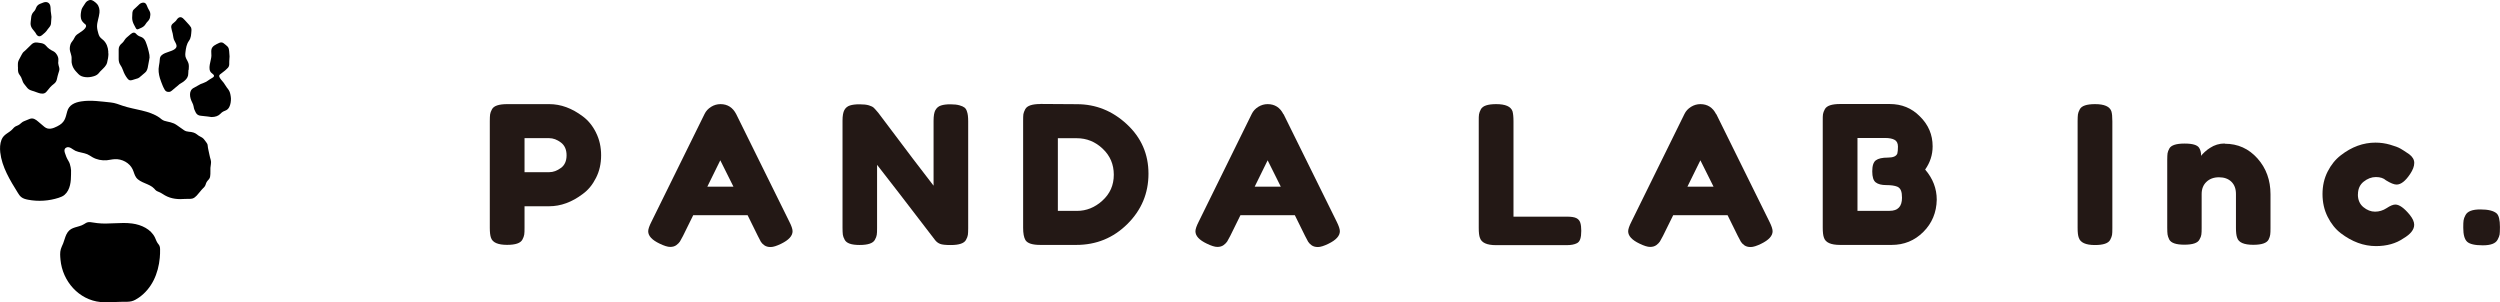
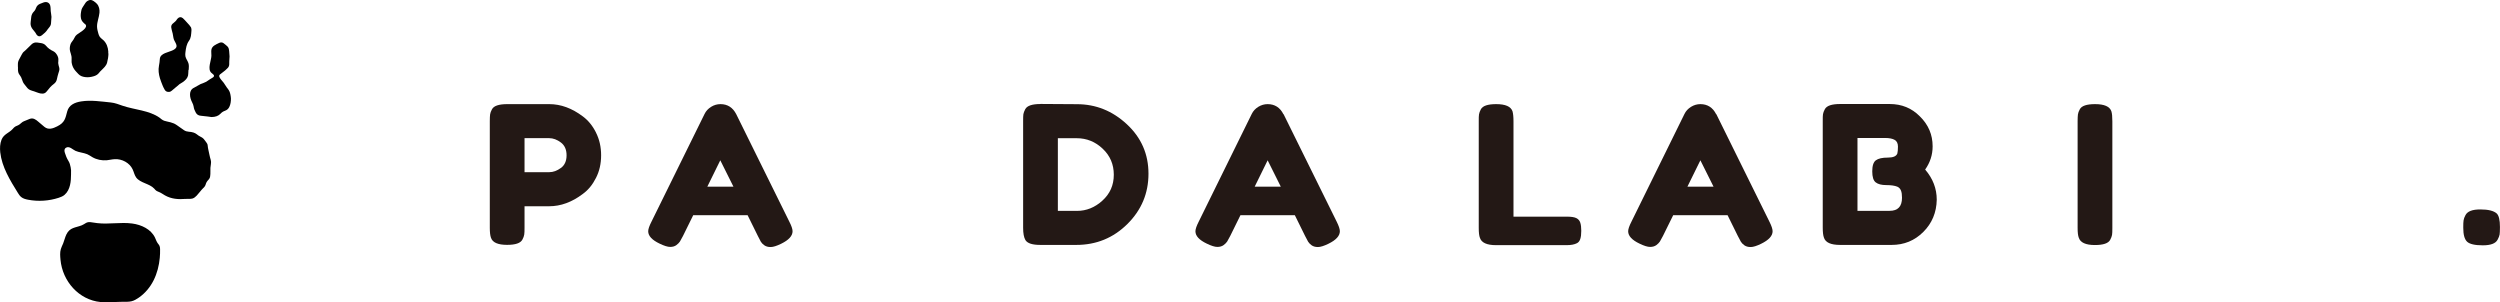
<svg xmlns="http://www.w3.org/2000/svg" width="215" height="26" viewBox="0 0 215 26" fill="none">
  <g clip-path="url(#clip0_21_6)">
    <path d="M1.539 5.746C1.539 5.67 1.539 5.599 1.539 5.523C1.534 5.362 1.582 5.22 1.663 5.079C1.732 4.957 1.797 4.836 1.856 4.715C1.915 4.594 1.984 4.487 2.097 4.407C2.135 4.381 2.161 4.351 2.194 4.321C2.365 4.154 2.542 3.992 2.708 3.82C2.848 3.679 3.014 3.633 3.213 3.659C3.325 3.674 3.438 3.689 3.55 3.709C3.717 3.74 3.856 3.81 3.958 3.937C4.124 4.139 4.333 4.29 4.58 4.402C4.655 4.437 4.73 4.498 4.784 4.558C4.907 4.705 5.004 4.872 5.02 5.064C5.025 5.139 5.02 5.22 5.015 5.296C4.993 5.407 5.015 5.513 5.041 5.624C5.127 5.943 5.149 5.923 5.02 6.312C4.972 6.463 4.934 6.62 4.902 6.772C4.87 6.954 4.789 7.105 4.628 7.221C4.403 7.388 4.221 7.595 4.055 7.818C3.91 8.015 3.754 8.091 3.465 8.035C3.352 8.015 3.245 7.964 3.132 7.929C2.987 7.878 2.842 7.823 2.698 7.782C2.526 7.732 2.403 7.641 2.301 7.504C2.236 7.418 2.172 7.333 2.097 7.247C1.995 7.125 1.936 6.984 1.893 6.837C1.85 6.696 1.786 6.564 1.689 6.448C1.582 6.317 1.55 6.16 1.545 6.003C1.545 5.918 1.545 5.837 1.545 5.751L1.539 5.746Z" fill="black" />
    <path d="M4.425 1.471C4.414 1.652 4.398 1.834 4.387 2.016C4.376 2.163 4.301 2.279 4.205 2.39C4.167 2.436 4.124 2.481 4.092 2.532C3.969 2.734 3.786 2.891 3.599 3.037C3.432 3.169 3.261 3.143 3.143 2.976C3.1 2.916 3.073 2.85 3.03 2.789C2.96 2.699 2.885 2.608 2.816 2.522C2.703 2.385 2.639 2.229 2.628 2.057C2.628 1.996 2.628 1.935 2.639 1.875C2.655 1.723 2.671 1.572 2.692 1.425C2.719 1.263 2.789 1.117 2.912 0.996C3.009 0.9 3.068 0.783 3.111 0.657C3.143 0.571 3.191 0.5 3.261 0.44C3.314 0.399 3.368 0.359 3.432 0.334C3.534 0.288 3.642 0.248 3.744 0.212C4.028 0.111 4.264 0.232 4.328 0.51C4.339 0.566 4.35 0.627 4.35 0.682C4.35 0.859 4.366 1.036 4.398 1.213C4.414 1.304 4.419 1.395 4.43 1.481L4.425 1.471Z" fill="black" />
-     <path d="M12.866 4.922C12.856 4.993 12.839 5.074 12.829 5.149C12.791 5.372 12.754 5.594 12.705 5.817C12.689 5.892 12.662 5.968 12.63 6.039C12.598 6.12 12.544 6.19 12.469 6.251C12.303 6.388 12.142 6.529 11.981 6.665C11.949 6.691 11.906 6.716 11.869 6.731C11.703 6.787 11.531 6.837 11.359 6.888C11.177 6.938 11.08 6.908 10.952 6.741C10.791 6.529 10.667 6.302 10.582 6.049C10.523 5.877 10.442 5.721 10.34 5.569C10.244 5.427 10.211 5.261 10.206 5.094C10.201 4.811 10.206 4.533 10.206 4.25C10.206 4.038 10.303 3.871 10.469 3.735C10.587 3.638 10.667 3.522 10.742 3.401C10.785 3.335 10.839 3.275 10.898 3.224C11.011 3.123 11.123 3.027 11.241 2.931C11.284 2.896 11.327 2.865 11.375 2.84C11.499 2.779 11.611 2.8 11.697 2.901C11.799 3.017 11.917 3.103 12.067 3.148C12.298 3.219 12.437 3.371 12.523 3.578C12.673 3.952 12.78 4.336 12.85 4.725C12.861 4.791 12.856 4.851 12.861 4.922H12.866Z" fill="black" />
-     <path d="M12.915 1.354C12.92 1.546 12.839 1.708 12.7 1.845C12.625 1.915 12.566 2.001 12.512 2.087C12.432 2.218 12.319 2.309 12.175 2.38C12.089 2.421 11.998 2.466 11.906 2.501C11.815 2.542 11.761 2.532 11.703 2.456C11.697 2.446 11.686 2.441 11.686 2.431C11.59 2.229 11.456 2.042 11.402 1.819C11.381 1.728 11.365 1.632 11.365 1.541C11.365 1.39 11.375 1.238 11.386 1.086C11.397 0.985 11.429 0.889 11.509 0.814C11.67 0.662 11.831 0.505 11.998 0.354C12.062 0.298 12.137 0.258 12.223 0.238C12.4 0.197 12.523 0.253 12.598 0.409C12.641 0.505 12.679 0.601 12.722 0.697C12.743 0.748 12.77 0.798 12.802 0.844C12.904 0.996 12.952 1.162 12.925 1.344L12.915 1.354Z" fill="black" />
    <path d="M19.699 4.351C19.688 4.21 19.656 4.073 19.538 3.972C19.431 3.881 19.329 3.785 19.211 3.704C19.098 3.628 18.964 3.633 18.841 3.694C18.551 3.836 18.224 3.957 18.176 4.295C18.154 4.462 18.187 4.629 18.181 4.796C18.176 5.19 17.811 5.943 18.181 6.266C18.235 6.312 18.288 6.357 18.342 6.403C18.433 6.489 18.428 6.575 18.326 6.65C18.283 6.686 18.23 6.711 18.181 6.741C18.101 6.792 18.01 6.837 17.934 6.898C17.806 6.999 17.666 7.08 17.511 7.13C17.334 7.186 17.168 7.262 17.012 7.363C16.91 7.429 16.803 7.489 16.696 7.54C16.454 7.651 16.352 7.848 16.342 8.091C16.331 8.353 16.417 8.596 16.535 8.828C16.588 8.94 16.637 9.046 16.653 9.167C16.674 9.349 16.749 9.516 16.835 9.677C16.926 9.849 17.066 9.94 17.27 9.955C17.473 9.97 17.672 10.001 17.87 10.021C17.994 10.036 18.111 10.056 18.187 10.066C18.53 10.061 18.782 9.976 18.98 9.763C19.082 9.652 19.206 9.576 19.35 9.526C19.522 9.465 19.645 9.354 19.721 9.197C19.833 8.965 19.865 8.712 19.86 8.459C19.86 8.343 19.828 8.227 19.812 8.116C19.779 7.939 19.71 7.782 19.597 7.641C19.533 7.56 19.468 7.479 19.42 7.393C19.302 7.196 19.168 7.014 19.012 6.847C18.959 6.787 18.916 6.711 18.878 6.64C18.83 6.549 18.846 6.463 18.927 6.393C18.986 6.342 19.055 6.297 19.12 6.246C19.2 6.185 19.286 6.12 19.366 6.054C19.425 6.009 19.468 5.948 19.527 5.902C19.672 5.786 19.726 5.64 19.715 5.463C19.71 5.347 19.721 5.23 19.726 5.114C19.726 5.028 19.742 4.942 19.742 4.851C19.737 4.685 19.715 4.518 19.704 4.351H19.699Z" fill="black" />
    <path d="M18.117 13.735C18.085 13.609 18.042 13.477 18.02 13.351C17.972 13.068 17.881 12.795 17.86 12.512C17.854 12.411 17.806 12.32 17.736 12.234C17.688 12.174 17.64 12.108 17.591 12.042C17.516 11.931 17.414 11.84 17.286 11.78C17.151 11.714 17.034 11.643 16.921 11.547C16.84 11.481 16.749 11.436 16.647 11.401C16.519 11.355 16.379 11.34 16.245 11.33C16.09 11.315 15.945 11.284 15.821 11.193C15.639 11.067 15.462 10.936 15.274 10.809C15.178 10.744 15.076 10.668 14.969 10.622C14.776 10.546 14.577 10.486 14.373 10.45C14.202 10.42 14.041 10.37 13.901 10.264C13.842 10.218 13.789 10.168 13.724 10.122C12.818 9.485 11.601 9.45 10.566 9.101C10.228 8.985 9.89 8.849 9.536 8.813C8.704 8.732 7.82 8.586 6.978 8.722C6.42 8.808 5.926 9.036 5.782 9.576C5.621 10.173 5.583 10.541 4.913 10.87C4.569 11.042 4.167 11.198 3.819 10.91C3.636 10.764 3.459 10.612 3.282 10.456C3.18 10.365 3.073 10.284 2.944 10.228C2.81 10.173 2.676 10.178 2.548 10.228C2.387 10.294 2.226 10.365 2.065 10.425C1.99 10.456 1.925 10.491 1.872 10.541C1.748 10.658 1.62 10.759 1.453 10.819C1.303 10.87 1.196 10.966 1.105 11.077C0.783 11.446 0.327 11.517 0.129 12.022C-0.005 12.366 -0.016 12.74 0.021 13.098C0.161 14.357 0.858 15.494 1.539 16.59C1.62 16.722 1.706 16.853 1.829 16.949C1.99 17.081 2.204 17.136 2.419 17.177C3.288 17.343 4.21 17.283 5.047 17.01C5.229 16.949 5.417 16.878 5.556 16.752C6.055 16.318 6.109 15.57 6.109 14.994C6.109 14.963 6.109 14.928 6.109 14.898C6.125 14.726 6.109 14.554 6.077 14.387C6.039 14.195 5.991 14.003 5.883 13.836C5.744 13.614 5.653 13.382 5.578 13.139C5.562 13.094 5.551 13.043 5.546 12.998C5.54 12.886 5.556 12.775 5.674 12.704C5.969 12.533 6.243 12.861 6.489 12.972C6.811 13.114 7.176 13.129 7.498 13.26C7.659 13.326 7.798 13.432 7.948 13.518C8.313 13.73 8.763 13.821 9.193 13.781C9.412 13.761 9.632 13.7 9.858 13.69C10.501 13.649 11.145 14.013 11.402 14.554C11.515 14.786 11.558 15.054 11.713 15.267C12.067 15.742 12.85 15.782 13.258 16.216C13.317 16.282 13.37 16.353 13.445 16.404C13.515 16.454 13.601 16.479 13.681 16.515C13.864 16.59 14.019 16.707 14.186 16.803C14.743 17.116 15.328 17.157 15.961 17.106C16.149 17.091 16.379 17.126 16.562 17.071C16.84 16.98 17.023 16.686 17.2 16.489C17.286 16.393 17.361 16.282 17.457 16.196C17.575 16.095 17.656 15.984 17.693 15.848C17.731 15.701 17.811 15.58 17.919 15.469C18.01 15.378 18.063 15.271 18.074 15.155C18.09 15.024 18.101 14.893 18.095 14.761C18.085 14.544 18.095 14.326 18.138 14.114C18.16 13.988 18.154 13.862 18.122 13.74L18.117 13.735Z" fill="black" />
    <path d="M9.311 4.599C9.311 4.538 9.311 4.477 9.311 4.417C9.289 4.068 9.16 3.709 8.898 3.462C8.785 3.361 8.656 3.275 8.57 3.148C8.517 3.067 8.485 2.976 8.458 2.88C8.399 2.683 8.351 2.486 8.345 2.284C8.34 1.885 8.517 1.501 8.554 1.097C8.581 0.839 8.522 0.531 8.334 0.328C8.195 0.182 7.916 -0.056 7.702 0.005C7.53 0.051 7.401 0.152 7.315 0.303C7.262 0.399 7.197 0.485 7.138 0.576C7.09 0.657 7.031 0.738 7.01 0.829C6.956 1.071 6.913 1.314 6.961 1.562C6.988 1.703 7.053 1.824 7.155 1.925C7.197 1.966 7.235 2.006 7.278 2.052L7.294 2.042C7.348 2.092 7.396 2.153 7.401 2.213C7.433 2.501 6.817 2.82 6.613 2.976C6.522 3.047 6.452 3.138 6.409 3.239C6.355 3.366 6.275 3.472 6.194 3.578C6.141 3.649 6.082 3.729 6.06 3.815C5.996 4.023 5.975 4.235 6.039 4.447C6.055 4.498 6.071 4.553 6.087 4.604C6.13 4.745 6.168 4.892 6.157 5.043C6.152 5.149 6.157 5.256 6.157 5.347C6.189 5.569 6.253 5.761 6.371 5.938C6.473 6.094 6.613 6.226 6.742 6.367C6.897 6.534 7.096 6.6 7.321 6.63C7.578 6.665 7.825 6.63 8.072 6.554C8.254 6.499 8.415 6.408 8.527 6.251C8.581 6.18 8.645 6.115 8.71 6.054C8.924 5.837 9.128 5.675 9.209 5.392C9.278 5.144 9.321 4.866 9.327 4.599H9.311Z" fill="black" />
    <path d="M16.229 6.009C16.234 5.801 16.267 5.624 16.202 5.427C16.138 5.23 15.988 5.053 15.945 4.841C15.923 4.72 15.934 4.599 15.95 4.477C15.993 4.129 16.041 3.805 16.25 3.512C16.444 3.239 16.433 2.976 16.465 2.638C16.476 2.542 16.465 2.451 16.427 2.355C16.379 2.289 16.336 2.218 16.283 2.158C16.159 2.016 16.031 1.875 15.902 1.738C15.848 1.678 15.789 1.617 15.725 1.562C15.569 1.435 15.409 1.45 15.274 1.597C15.253 1.617 15.232 1.642 15.215 1.668C15.151 1.784 15.055 1.87 14.953 1.951C14.915 1.981 14.883 2.011 14.845 2.042C14.754 2.127 14.711 2.234 14.727 2.36C14.738 2.436 14.749 2.507 14.77 2.577C14.835 2.789 14.883 3.002 14.91 3.224C14.953 3.638 15.516 3.982 14.894 4.306C14.518 4.503 13.778 4.563 13.746 5.069C13.735 5.266 13.708 5.463 13.671 5.655C13.601 6.019 13.649 6.372 13.751 6.721C13.821 6.948 13.912 7.171 13.998 7.388C14.046 7.504 14.105 7.616 14.17 7.727C14.245 7.858 14.373 7.914 14.529 7.904C14.626 7.904 14.706 7.858 14.776 7.797C14.883 7.707 14.995 7.611 15.103 7.52C15.162 7.469 15.232 7.424 15.29 7.368C15.376 7.282 15.473 7.201 15.585 7.146C15.709 7.085 15.805 7.004 15.902 6.918C16.09 6.751 16.197 6.554 16.192 6.312C16.192 6.211 16.202 6.105 16.208 6.003L16.229 6.009Z" fill="black" />
    <path d="M13.741 22.174C13.762 21.932 13.773 21.684 13.767 21.442C13.767 21.341 13.757 21.235 13.719 21.144C13.681 21.058 13.612 20.987 13.558 20.911C13.456 20.765 13.403 20.593 13.328 20.431C12.979 19.709 12.164 19.329 11.375 19.223C10.372 19.087 9.359 19.309 8.361 19.188C8.174 19.163 7.98 19.127 7.793 19.107C7.417 19.062 7.332 19.259 7.037 19.375C6.495 19.592 6.007 19.542 5.706 20.168C5.588 20.411 5.535 20.684 5.433 20.931C5.369 21.093 5.283 21.245 5.234 21.412C5.143 21.71 5.175 22.028 5.202 22.336C5.374 24.196 6.784 25.788 8.64 25.975C9.289 26.04 9.943 25.954 10.592 25.954C10.834 25.954 11.075 25.965 11.311 25.909C11.542 25.853 11.745 25.727 11.938 25.596C13.065 24.812 13.617 23.524 13.741 22.174Z" fill="black" />
    <path d="M51.256 11.406C51.551 11.992 51.696 12.639 51.696 13.356C51.696 14.074 51.551 14.721 51.256 15.297C50.967 15.873 50.591 16.338 50.124 16.676C49.191 17.384 48.226 17.738 47.223 17.738H45.11V19.607C45.11 19.86 45.105 20.052 45.083 20.178C45.067 20.305 45.008 20.451 44.922 20.613C44.761 20.911 44.327 21.058 43.608 21.058C42.82 21.058 42.359 20.856 42.224 20.446C42.155 20.259 42.123 19.971 42.123 19.587V10.41C42.123 10.157 42.133 9.965 42.149 9.839C42.166 9.713 42.219 9.566 42.31 9.399C42.466 9.101 42.906 8.955 43.624 8.955H47.239C48.231 8.955 49.191 9.308 50.124 10.011C50.586 10.354 50.967 10.819 51.256 11.401V11.406ZM48.237 14.448C48.564 14.205 48.725 13.841 48.725 13.356C48.725 12.871 48.564 12.502 48.237 12.255C47.91 12.007 47.572 11.881 47.223 11.881H45.11V14.807H47.239C47.577 14.807 47.91 14.685 48.237 14.443V14.448Z" fill="#231815" />
    <path d="M63.313 9.814L67.871 19.041C68.064 19.415 68.161 19.698 68.161 19.885C68.161 20.285 67.834 20.643 67.18 20.962C66.799 21.149 66.498 21.245 66.273 21.245C66.048 21.245 65.876 21.194 65.737 21.098C65.592 20.997 65.495 20.891 65.431 20.785C65.372 20.674 65.281 20.507 65.174 20.29L64.294 18.506H59.617L58.738 20.29C58.625 20.512 58.539 20.669 58.475 20.77C58.411 20.871 58.309 20.972 58.169 21.078C58.03 21.184 57.847 21.235 57.633 21.235C57.418 21.235 57.113 21.139 56.727 20.952C56.078 20.643 55.745 20.29 55.745 19.89C55.745 19.703 55.842 19.425 56.035 19.047L60.593 9.799C60.717 9.546 60.904 9.344 61.157 9.187C61.409 9.031 61.677 8.955 61.961 8.955C62.567 8.955 63.018 9.243 63.313 9.814ZM61.945 13.786L60.829 16.055H63.077L61.945 13.786Z" fill="#231815" />
-     <path d="M80.453 9.46C80.561 9.268 80.716 9.137 80.931 9.071C81.145 9 81.413 8.97 81.735 8.97C82.057 8.97 82.314 9 82.513 9.056C82.711 9.111 82.856 9.177 82.953 9.253C83.049 9.334 83.119 9.445 83.162 9.602C83.231 9.778 83.264 10.061 83.264 10.445V19.622C83.264 19.885 83.253 20.082 83.237 20.199C83.221 20.32 83.167 20.466 83.076 20.628C82.92 20.926 82.481 21.073 81.762 21.073C81.322 21.073 81.016 21.043 80.845 20.972C80.679 20.906 80.539 20.8 80.427 20.659C77.895 17.349 76.227 15.191 75.428 14.175V19.617C75.428 19.88 75.423 20.077 75.401 20.194C75.385 20.315 75.332 20.461 75.24 20.623C75.079 20.921 74.645 21.068 73.926 21.068C73.208 21.068 72.8 20.916 72.645 20.623C72.553 20.456 72.5 20.31 72.484 20.178C72.468 20.047 72.457 19.855 72.457 19.602V10.38C72.457 9.96 72.51 9.652 72.618 9.46C72.725 9.268 72.886 9.137 73.095 9.071C73.31 9 73.583 8.97 73.926 8.97C74.27 8.97 74.527 9 74.731 9.061C74.929 9.121 75.063 9.192 75.144 9.268C75.187 9.303 75.315 9.445 75.53 9.698C77.906 12.861 79.488 14.953 80.287 15.969V10.38C80.287 9.96 80.341 9.652 80.448 9.46H80.453Z" fill="#231815" />
    <path d="M89.49 8.94L92.612 8.96C94.242 8.96 95.674 9.536 96.913 10.688C98.152 11.84 98.769 13.255 98.769 14.938C98.769 16.621 98.168 18.061 96.956 19.264C95.744 20.466 94.28 21.063 92.558 21.063H89.469C88.782 21.063 88.359 20.926 88.187 20.648C88.053 20.416 87.989 20.067 87.989 19.592V10.395C87.989 10.132 87.994 9.94 88.01 9.819C88.032 9.698 88.085 9.556 88.171 9.389C88.332 9.091 88.766 8.945 89.49 8.945V8.94ZM94.805 17.253C95.46 16.666 95.787 15.923 95.787 15.029C95.787 14.134 95.47 13.392 94.832 12.79C94.199 12.189 93.454 11.886 92.596 11.886H90.976V18.137H92.617C93.427 18.137 94.156 17.844 94.811 17.253H94.805Z" fill="#231815" />
    <path d="M110.385 9.814L114.944 19.041C115.132 19.415 115.228 19.698 115.228 19.885C115.228 20.285 114.901 20.643 114.247 20.962C113.866 21.149 113.56 21.245 113.341 21.245C113.121 21.245 112.944 21.194 112.804 21.098C112.665 20.997 112.563 20.891 112.498 20.785C112.434 20.674 112.348 20.507 112.236 20.29L111.356 18.506H106.679L105.8 20.29C105.687 20.512 105.596 20.669 105.537 20.77C105.473 20.871 105.371 20.972 105.231 21.078C105.087 21.184 104.91 21.235 104.69 21.235C104.47 21.235 104.169 21.139 103.783 20.952C103.134 20.643 102.807 20.29 102.807 19.89C102.807 19.703 102.904 19.425 103.097 19.047L107.65 9.799C107.774 9.546 107.961 9.344 108.213 9.187C108.471 9.031 108.734 8.955 109.018 8.955C109.624 8.955 110.08 9.243 110.369 9.814H110.385ZM109.018 13.786L107.902 16.055H110.149L109.018 13.786Z" fill="#231815" />
    <path d="M130.165 18.632H134.756C135.126 18.632 135.394 18.672 135.566 18.758C135.732 18.839 135.845 18.971 135.904 19.148C135.962 19.324 135.989 19.557 135.989 19.85C135.989 20.143 135.962 20.375 135.904 20.552C135.845 20.729 135.748 20.851 135.614 20.916C135.399 21.027 135.11 21.083 134.734 21.083H128.658C127.869 21.083 127.408 20.871 127.274 20.456C127.204 20.279 127.172 20.002 127.172 19.612V10.41C127.172 10.157 127.172 9.965 127.194 9.839C127.21 9.713 127.269 9.566 127.355 9.399C127.515 9.101 127.95 8.955 128.674 8.955C129.462 8.955 129.929 9.157 130.074 9.566C130.127 9.753 130.16 10.041 130.16 10.425V18.632H130.165Z" fill="#231815" />
    <path d="M147.601 9.814L152.159 19.041C152.347 19.415 152.444 19.698 152.444 19.885C152.444 20.285 152.116 20.643 151.462 20.962C151.081 21.149 150.781 21.245 150.556 21.245C150.331 21.245 150.159 21.194 150.019 21.098C149.88 20.997 149.778 20.891 149.714 20.785C149.649 20.674 149.564 20.507 149.451 20.29L148.571 18.506H143.895L143.015 20.29C142.902 20.512 142.811 20.669 142.752 20.77C142.688 20.871 142.586 20.972 142.447 21.078C142.302 21.184 142.125 21.235 141.905 21.235C141.685 21.235 141.385 21.139 140.999 20.952C140.35 20.643 140.022 20.29 140.022 19.89C140.022 19.703 140.119 19.425 140.312 19.047L144.865 9.799C144.989 9.546 145.176 9.344 145.429 9.187C145.686 9.031 145.949 8.955 146.233 8.955C146.839 8.955 147.295 9.243 147.585 9.814H147.601ZM146.233 13.786L145.117 16.055H147.365L146.233 13.786Z" fill="#231815" />
    <path d="M165.562 14.579C166.227 15.352 166.56 16.216 166.56 17.177C166.538 18.278 166.152 19.203 165.406 19.946C164.656 20.694 163.749 21.063 162.682 21.063H158.241C157.453 21.063 156.992 20.856 156.858 20.436C156.788 20.249 156.756 19.961 156.756 19.577V10.395C156.756 10.132 156.756 9.94 156.777 9.819C156.793 9.698 156.852 9.556 156.938 9.389C157.099 9.091 157.533 8.945 158.257 8.945H162.51C163.545 8.945 164.409 9.298 165.106 10.006C165.841 10.723 166.206 11.582 166.206 12.583C166.206 13.311 165.991 13.978 165.562 14.584V14.579ZM163.572 17.01C163.572 16.742 163.545 16.535 163.481 16.383C163.417 16.227 163.315 16.12 163.17 16.055C162.945 15.964 162.634 15.918 162.226 15.918C161.818 15.918 161.518 15.843 161.314 15.686C161.111 15.529 161.014 15.216 161.014 14.736C161.014 14.256 161.116 13.937 161.325 13.786C161.534 13.629 161.877 13.553 162.36 13.553C162.811 13.553 163.079 13.437 163.17 13.205C163.202 13.083 163.224 12.886 163.224 12.608C163.224 12.33 163.127 12.138 162.945 12.032C162.757 11.921 162.478 11.866 162.108 11.866H159.743V18.132H162.51C163.218 18.132 163.572 17.758 163.572 17.01Z" fill="#231815" />
    <path d="M178.675 10.41C178.675 10.157 178.686 9.965 178.702 9.839C178.718 9.713 178.772 9.566 178.863 9.399C179.018 9.101 179.458 8.955 180.177 8.955C180.965 8.955 181.432 9.157 181.577 9.566C181.636 9.753 181.662 10.041 181.662 10.425V19.622C181.662 19.885 181.657 20.082 181.636 20.199C181.619 20.32 181.56 20.466 181.475 20.628C181.314 20.926 180.879 21.073 180.161 21.073C179.372 21.073 178.911 20.861 178.777 20.446C178.707 20.269 178.675 19.991 178.675 19.602V10.41Z" fill="#231815" />
-     <path d="M191.332 12.361C192.458 12.361 193.392 12.785 194.142 13.624C194.893 14.468 195.263 15.494 195.263 16.707V19.617C195.263 19.87 195.258 20.062 195.237 20.189C195.221 20.315 195.172 20.456 195.097 20.608C194.936 20.906 194.502 21.053 193.778 21.053C192.979 21.053 192.517 20.851 192.394 20.441C192.324 20.254 192.292 19.971 192.292 19.597V16.686C192.292 16.237 192.163 15.883 191.895 15.625C191.633 15.373 191.279 15.246 190.833 15.246C190.388 15.246 190.029 15.378 189.755 15.64C189.477 15.903 189.342 16.252 189.342 16.681V19.607C189.342 19.86 189.337 20.052 189.316 20.178C189.3 20.305 189.246 20.446 189.155 20.598C189.01 20.896 188.575 21.043 187.857 21.043C187.138 21.043 186.714 20.896 186.554 20.598C186.473 20.431 186.43 20.29 186.409 20.163C186.393 20.037 186.382 19.845 186.382 19.592V13.735C186.382 13.493 186.393 13.311 186.409 13.184C186.43 13.058 186.484 12.917 186.57 12.76C186.731 12.487 187.16 12.346 187.868 12.346C188.576 12.346 188.978 12.472 189.133 12.725C189.246 12.912 189.3 13.139 189.3 13.402C189.348 13.321 189.45 13.215 189.605 13.068C189.761 12.927 189.911 12.81 190.061 12.72C190.442 12.467 190.866 12.341 191.327 12.341L191.332 12.361Z" fill="#231815" />
-     <path d="M202.777 16.722C202.777 17.187 202.938 17.556 203.249 17.813C203.566 18.071 203.898 18.203 204.252 18.203C204.606 18.203 204.939 18.102 205.25 17.899C205.561 17.692 205.807 17.591 206.001 17.591C206.338 17.591 206.751 17.884 207.234 18.47C207.492 18.789 207.62 19.077 207.62 19.329C207.62 19.749 207.309 20.138 206.692 20.502C206.054 20.942 205.26 21.164 204.333 21.164C203.281 21.164 202.278 20.795 201.308 20.057C200.847 19.703 200.471 19.233 200.176 18.642C199.881 18.056 199.736 17.404 199.736 16.692C199.736 15.979 199.881 15.337 200.176 14.756C200.471 14.175 200.847 13.71 201.308 13.356C202.241 12.629 203.238 12.265 204.295 12.265C204.724 12.265 205.137 12.325 205.545 12.442C205.952 12.558 206.247 12.669 206.44 12.78L206.714 12.947C206.912 13.078 207.073 13.184 207.186 13.26C207.481 13.483 207.626 13.73 207.626 14.013C207.626 14.296 207.508 14.61 207.272 14.963C206.869 15.57 206.478 15.873 206.108 15.873C205.893 15.873 205.593 15.752 205.196 15.509C204.992 15.322 204.703 15.226 204.327 15.226C203.952 15.226 203.598 15.363 203.271 15.625C202.944 15.888 202.783 16.257 202.783 16.727L202.777 16.722Z" fill="#231815" />
    <path d="M214.71 18.349C214.903 18.536 214.995 18.92 214.995 19.506V19.577C214.995 19.84 214.984 20.037 214.968 20.163C214.946 20.29 214.887 20.441 214.791 20.618C214.619 20.942 214.196 21.098 213.52 21.098C212.844 21.098 212.388 20.992 212.168 20.785C211.948 20.573 211.841 20.178 211.841 19.592V19.526C211.841 19.274 211.846 19.082 211.868 18.95C211.889 18.819 211.938 18.667 212.029 18.506C212.2 18.172 212.624 18.011 213.305 18.011C213.986 18.011 214.458 18.127 214.716 18.359L214.71 18.349Z" fill="#231815" />
  </g>
  <defs>
    <clipPath id="clip0_21_6">
      <rect width="215" height="26" fill="white" />
    </clipPath>
  </defs>
</svg>